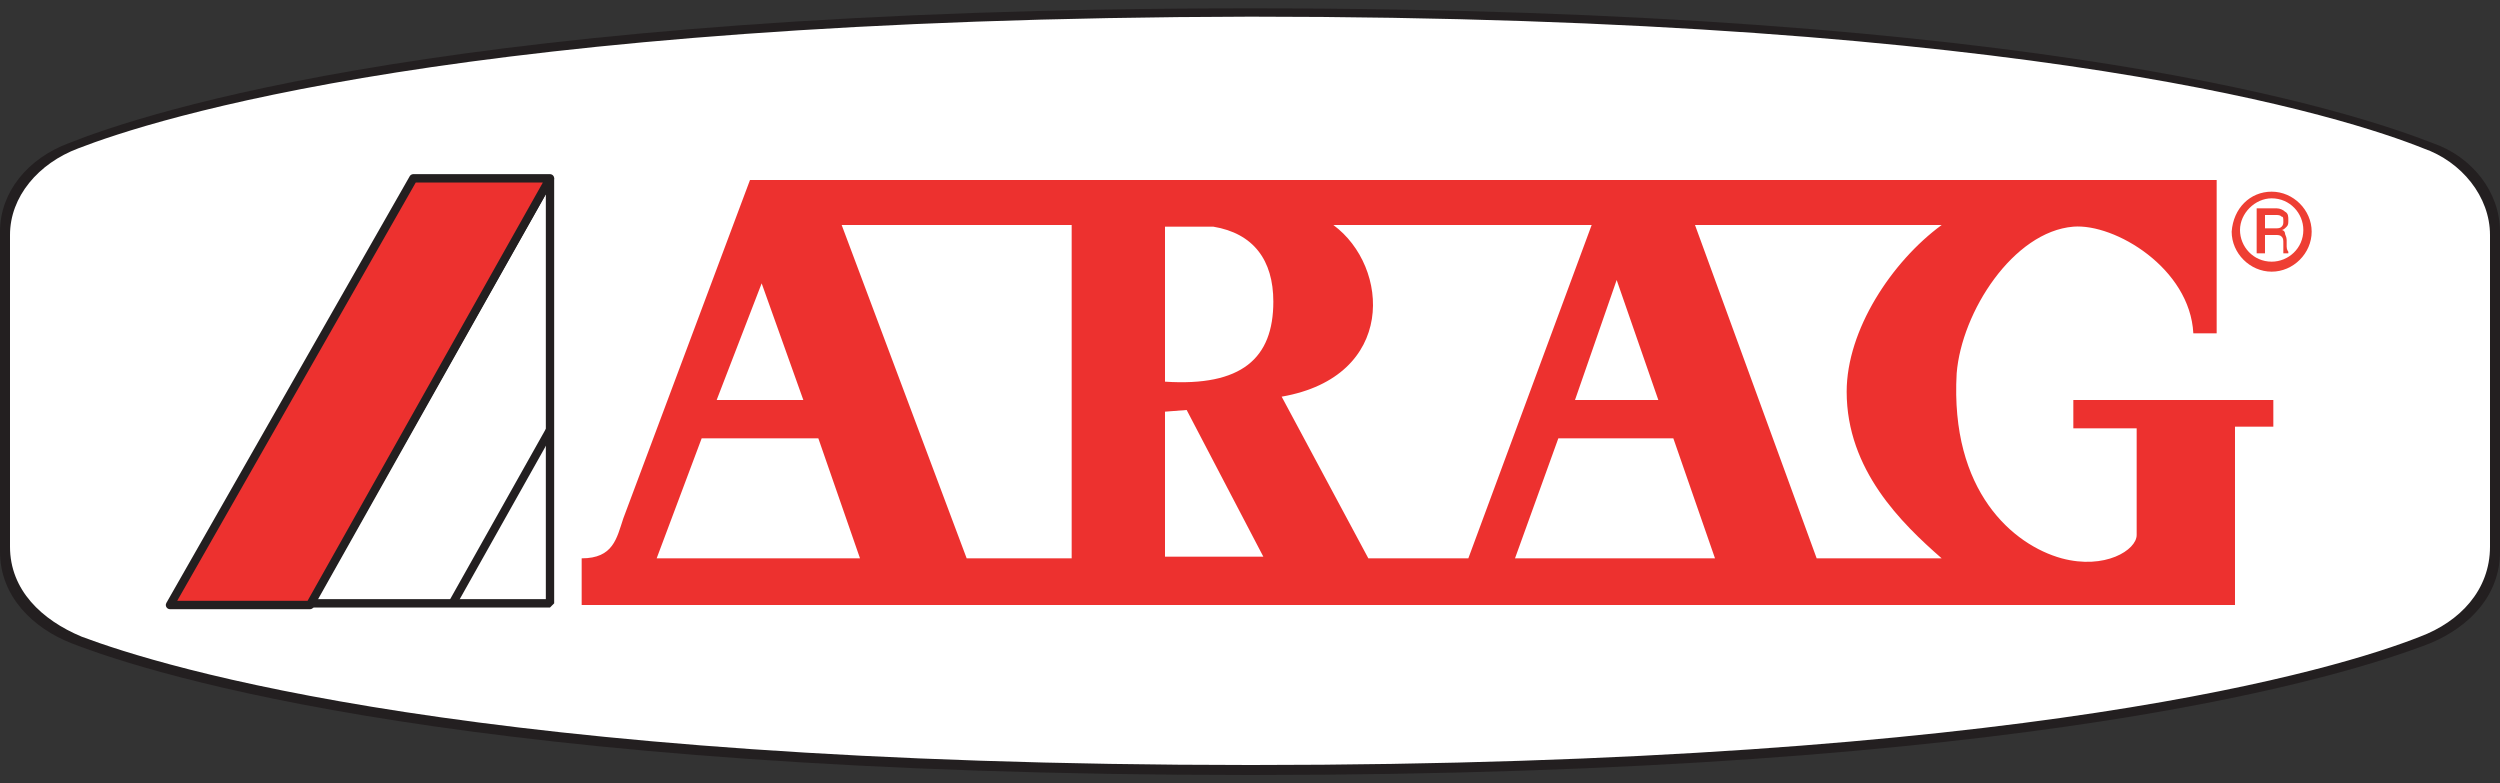
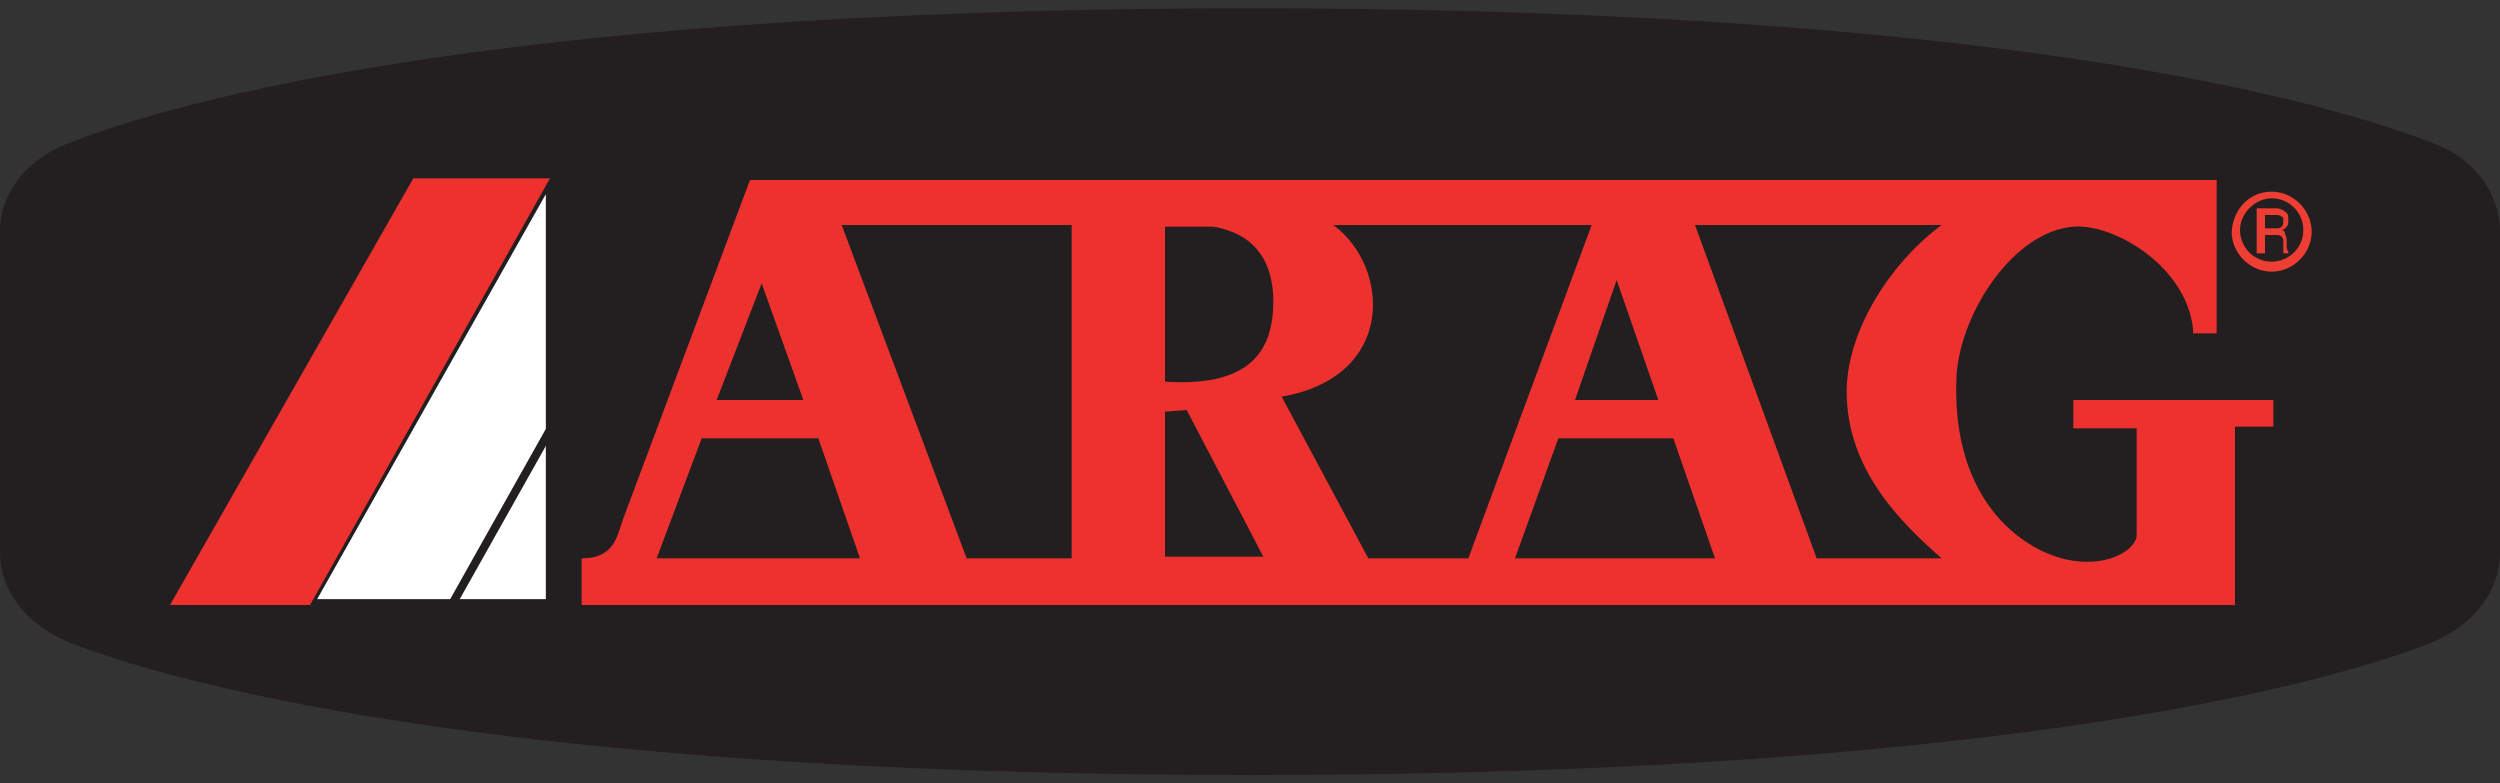
<svg xmlns="http://www.w3.org/2000/svg" version="1.1" id="Layer_1" x="0px" y="0px" width="150px" height="47px" viewBox="0 0 150 47" style="enable-background:new 0 0 150 47;" xml:space="preserve">
  <rect x="0" y="0" width="150" height="47" fill="#333333" stroke="none" />
  <style type="text/css">
	.Arched_x0020_Green{fill:url(#SVGID_1_);stroke:#FFFFFF;stroke-width:0.25;stroke-miterlimit:1;}
	.st0{fill-rule:evenodd;clip-rule:evenodd;fill:#231F20;}
	.st1{fill-rule:evenodd;clip-rule:evenodd;fill:#FFFFFF;}
	.st2{fill:none;stroke:#231F20;stroke-width:0.5;stroke-linejoin:bevel;stroke-miterlimit:22.926;}
	.st3{fill-rule:evenodd;clip-rule:evenodd;fill:#ED312F;}
	.st4{fill:none;stroke:#231F20;stroke-width:0.502;stroke-linecap:square;stroke-linejoin:round;stroke-miterlimit:22.926;}
	.st5{fill:none;stroke:#231F20;stroke-width:0.5;stroke-miterlimit:22.926;}
	.st6{fill-rule:evenodd;clip-rule:evenodd;fill:#EE3E33;}
</style>
  <linearGradient id="SVGID_1_" gradientUnits="userSpaceOnUse" x1="-231" y1="47" x2="-230.293" y2="46.293">
    <stop offset="0" style="stop-color:#1EAB4B" />
    <stop offset="0.983" style="stop-color:#19361A" />
  </linearGradient>
  <g>
    <path class="st0" d="M75,46.5h0.1c46.9,0,65.8-6,70.7-7.9c2.4-1,4.2-2.9,4.2-5.5V13.9c0-2.4-1.7-4.5-4-5.3   c-4.6-1.8-23.2-8.1-70.9-8.1H75C27.4,0.5,8.6,6.8,4.1,8.6C1.7,9.5,0,11.5,0,13.9v19.2c0,2.7,2,4.6,4.3,5.5   C9.2,40.5,28.1,46.5,75,46.5" />
-     <path class="st1" d="M75,45.9h0.1c46.5,0,65.3-5.8,70.1-7.7c2.4-0.9,4.2-2.8,4.2-5.4V14.1c0-2.3-1.7-4.4-4-5.2   c-4.5-1.8-23.1-7.9-70.4-7.9H75C27.7,1.1,9.1,7.2,4.7,8.9c-2.4,0.9-4.1,2.9-4.1,5.2v18.7c0,2.6,1.9,4.4,4.3,5.4   C9.7,40,28.5,45.9,75,45.9" />
    <polygon class="st1" points="27.1,36.2 18.6,36.2 33,10.7 33,25.8 33,36.2  " />
    <polygon class="st2" points="27.1,36.2 18.6,36.2 33,10.7 33,25.8 33,36.2  " />
    <polygon class="st3" points="18.6,36.3 10.2,36.3 24.8,10.7 33,10.7  " />
-     <polygon class="st4" points="18.6,36.3 10.2,36.3 24.8,10.7 33,10.7  " />
    <line class="st5" x1="33" y1="25.8" x2="27.1" y2="36.3" />
    <path class="st3" d="M50.5,13.5h13.8v20H58L50.5,13.5z M116.5,13.5c-3,2.2-5.7,6.3-5.7,10c0,4.7,3.3,7.9,5.7,10H109l-7.3-20H116.5z    M133.1,10.8h-32.7H73.5H61H50.5H45l-7.6,20.3c-0.4,1.2-0.6,2.4-2.5,2.4v2.8h35.9h52.2h11.1V25.6h2.3V24h-12v1.7h3.8v6.4   c0,0.9-1.9,2.1-4.5,1.4c-2.9-0.8-6.7-4-6.3-11.1c0.3-3.7,3.4-8.5,7-8.8c2.5-0.2,7,2.5,7.2,6.4h1.4V10.8z M80,13.5h15.5l-7.4,20h-6   l-5.2-9.7C83.8,22.6,83.4,16,80,13.5 M90.9,33.5l2.6-7.2h6.9l2.5,7.2H90.9z M99.5,24L97,16.8L94.5,24H99.5z M69.9,22.9   c4.6,0.3,6.5-1.4,6.5-4.8c0-2.5-1.2-4.1-3.6-4.5h-2.9V22.9z M69.9,33.5v-8.8l1.3-0.1l4.6,8.8H69.9z M51.6,33.5l-2.5-7.2h-7   l-2.7,7.2H51.6z M48.2,24l-2.5-7L43,24H48.2z" />
    <path class="st6" d="M135.4,12.5h1.1c0,0,0.1,0,0.1,0h0c0.2,0,0.4,0.1,0.5,0.2c0.2,0.1,0.2,0.3,0.2,0.5c0,0.2,0,0.3-0.1,0.4   c-0.1,0.1-0.2,0.2-0.3,0.2c0.1,0,0.2,0.1,0.2,0.2c0,0.1,0.1,0.2,0.1,0.4v0.4c0,0.2,0.1,0.3,0.1,0.3v0.1H137c0,0,0-0.1,0-0.1   c0,0,0-0.2,0-0.2v-0.3c0-0.2,0-0.3-0.1-0.4c-0.1-0.1-0.2-0.1-0.4-0.1h-0.1h-0.5v1.1h-0.5V12.5z M135.9,12.9l0,0.8h0.6   c0.2,0,0.3,0,0.4-0.1c0.1-0.1,0.1-0.2,0.1-0.3c0-0.2,0-0.3-0.1-0.3c-0.1-0.1-0.2-0.1-0.4-0.1H135.9z M136.3,11.9   c1.1,0,1.9,0.9,1.9,1.9c0,1.1-0.9,1.9-1.9,1.9c-1.1,0-1.9-0.9-1.9-1.9C134.4,12.8,135.3,11.9,136.3,11.9 M136.3,11.5   c1.3,0,2.4,1.1,2.4,2.4c0,1.3-1.1,2.4-2.4,2.4c-1.3,0-2.4-1.1-2.4-2.4C134,12.5,135,11.5,136.3,11.5" />
  </g>
</svg>